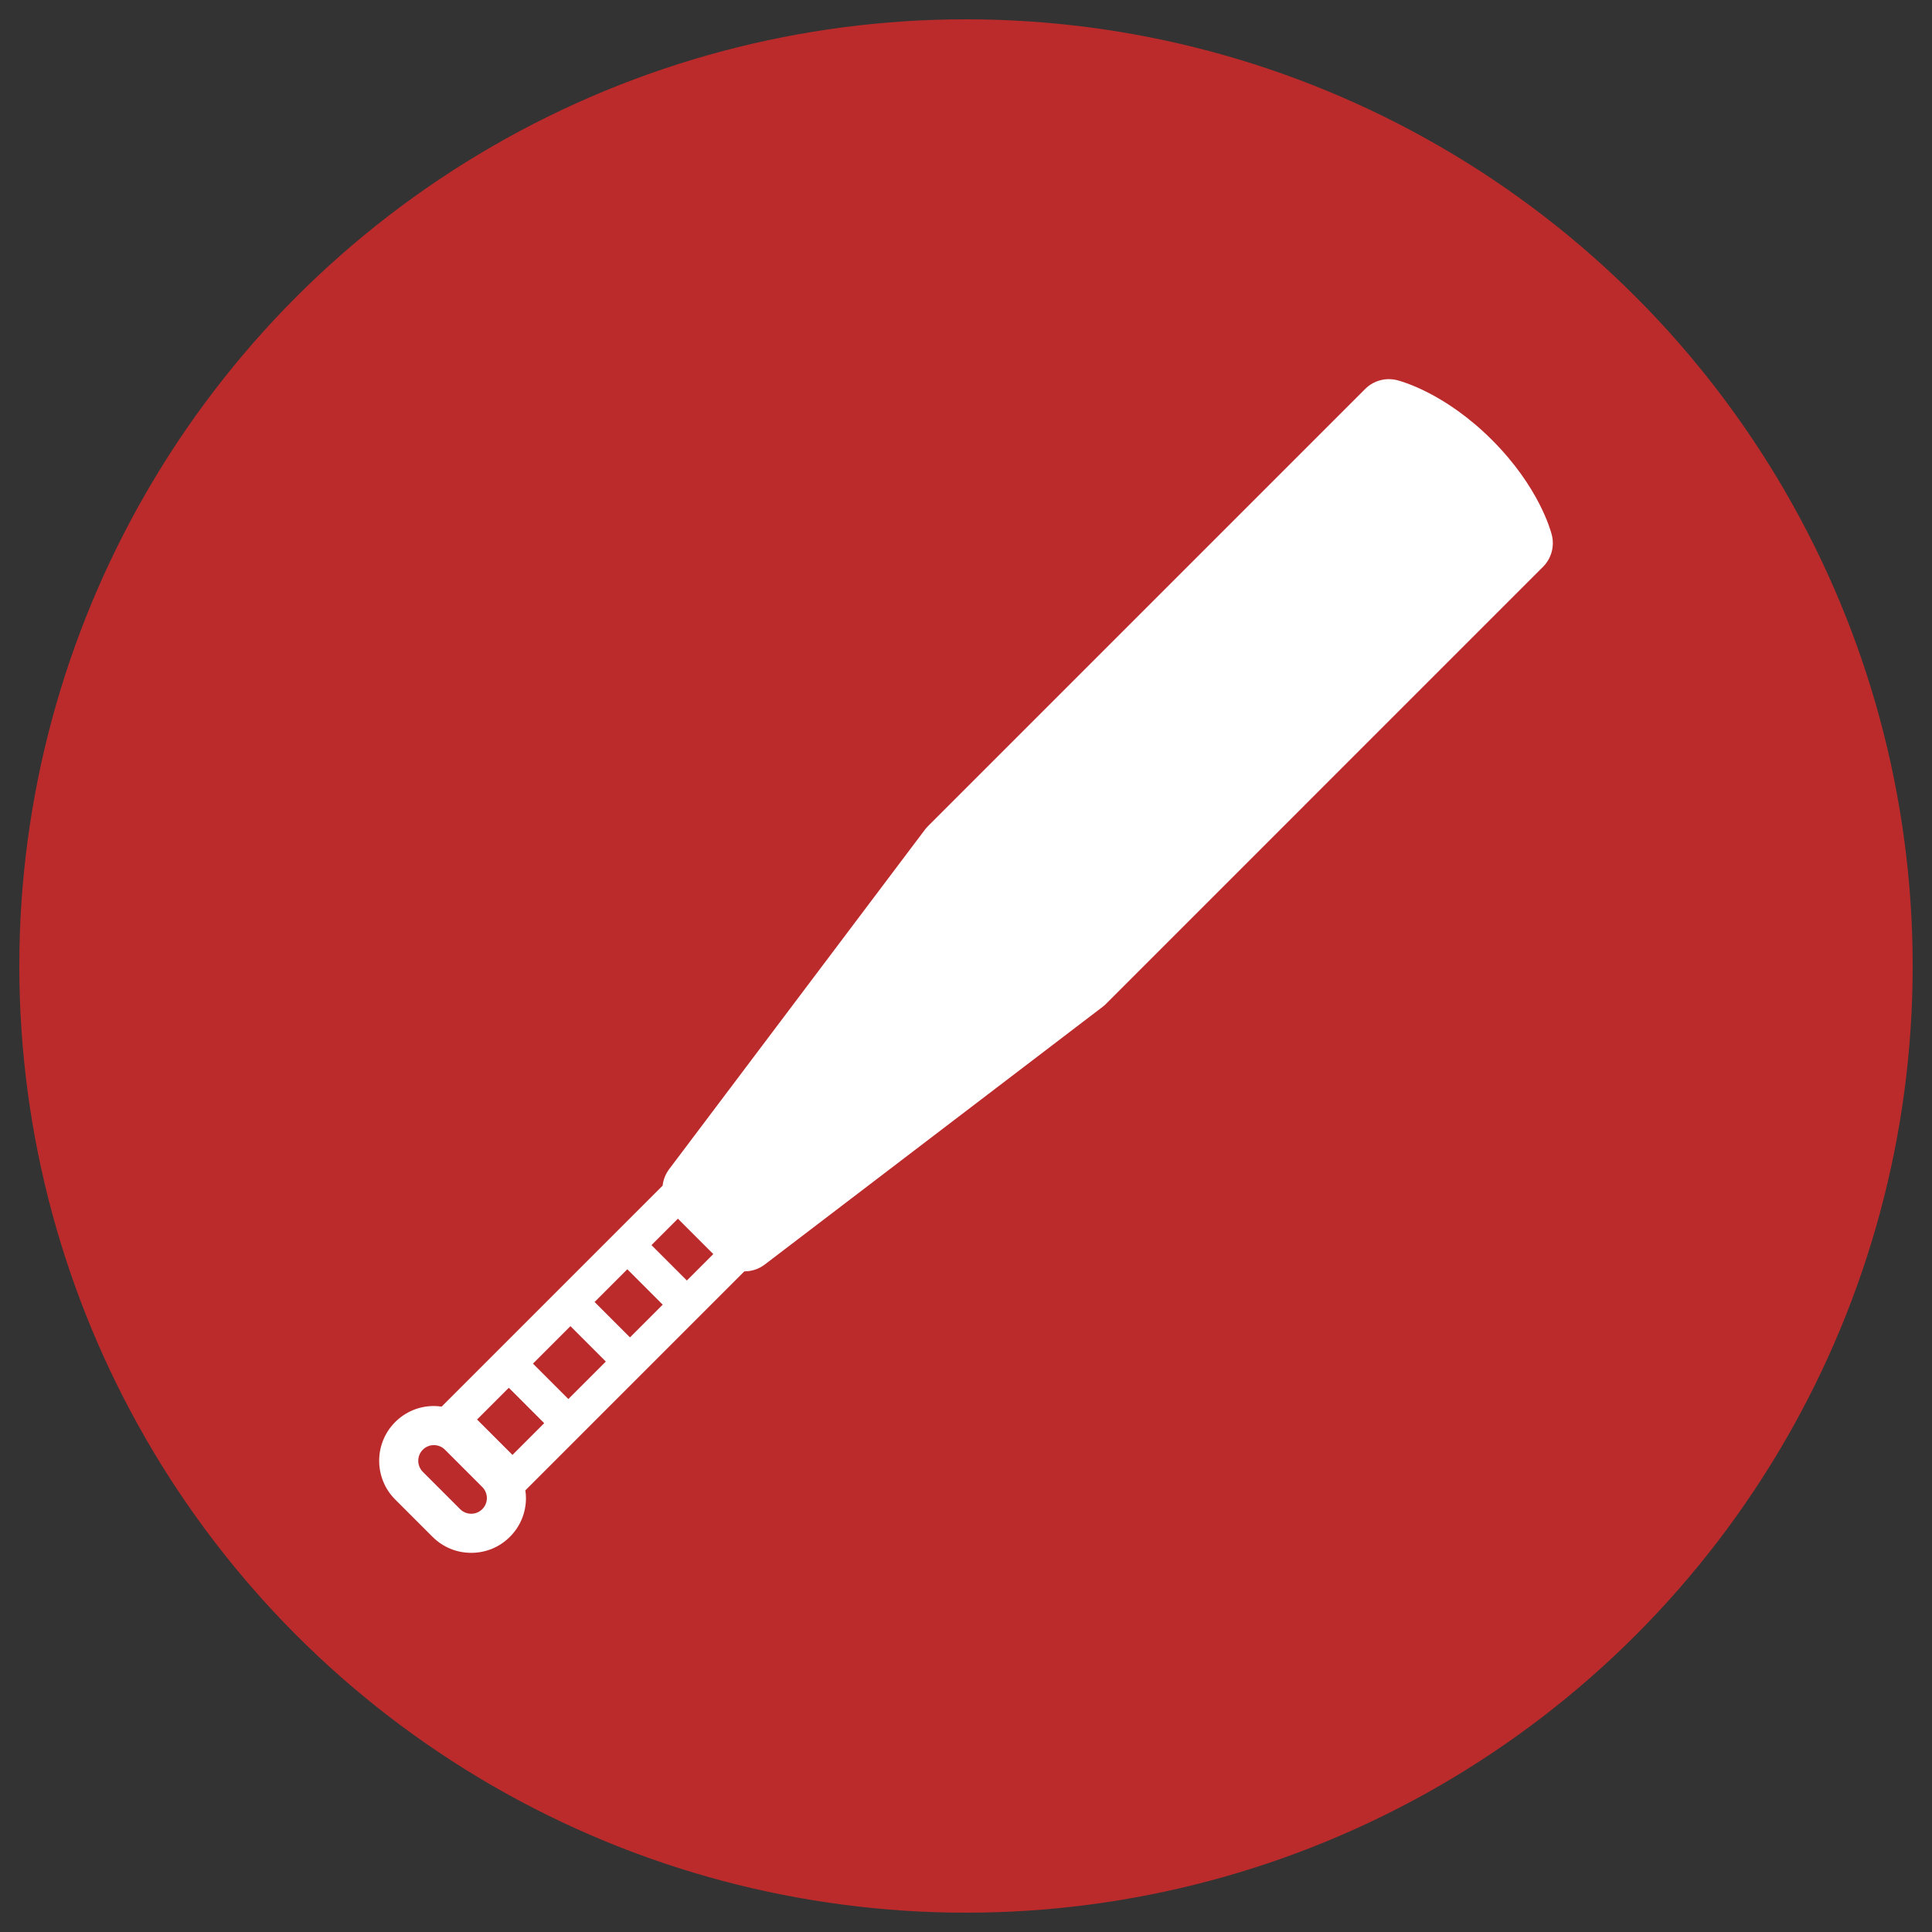
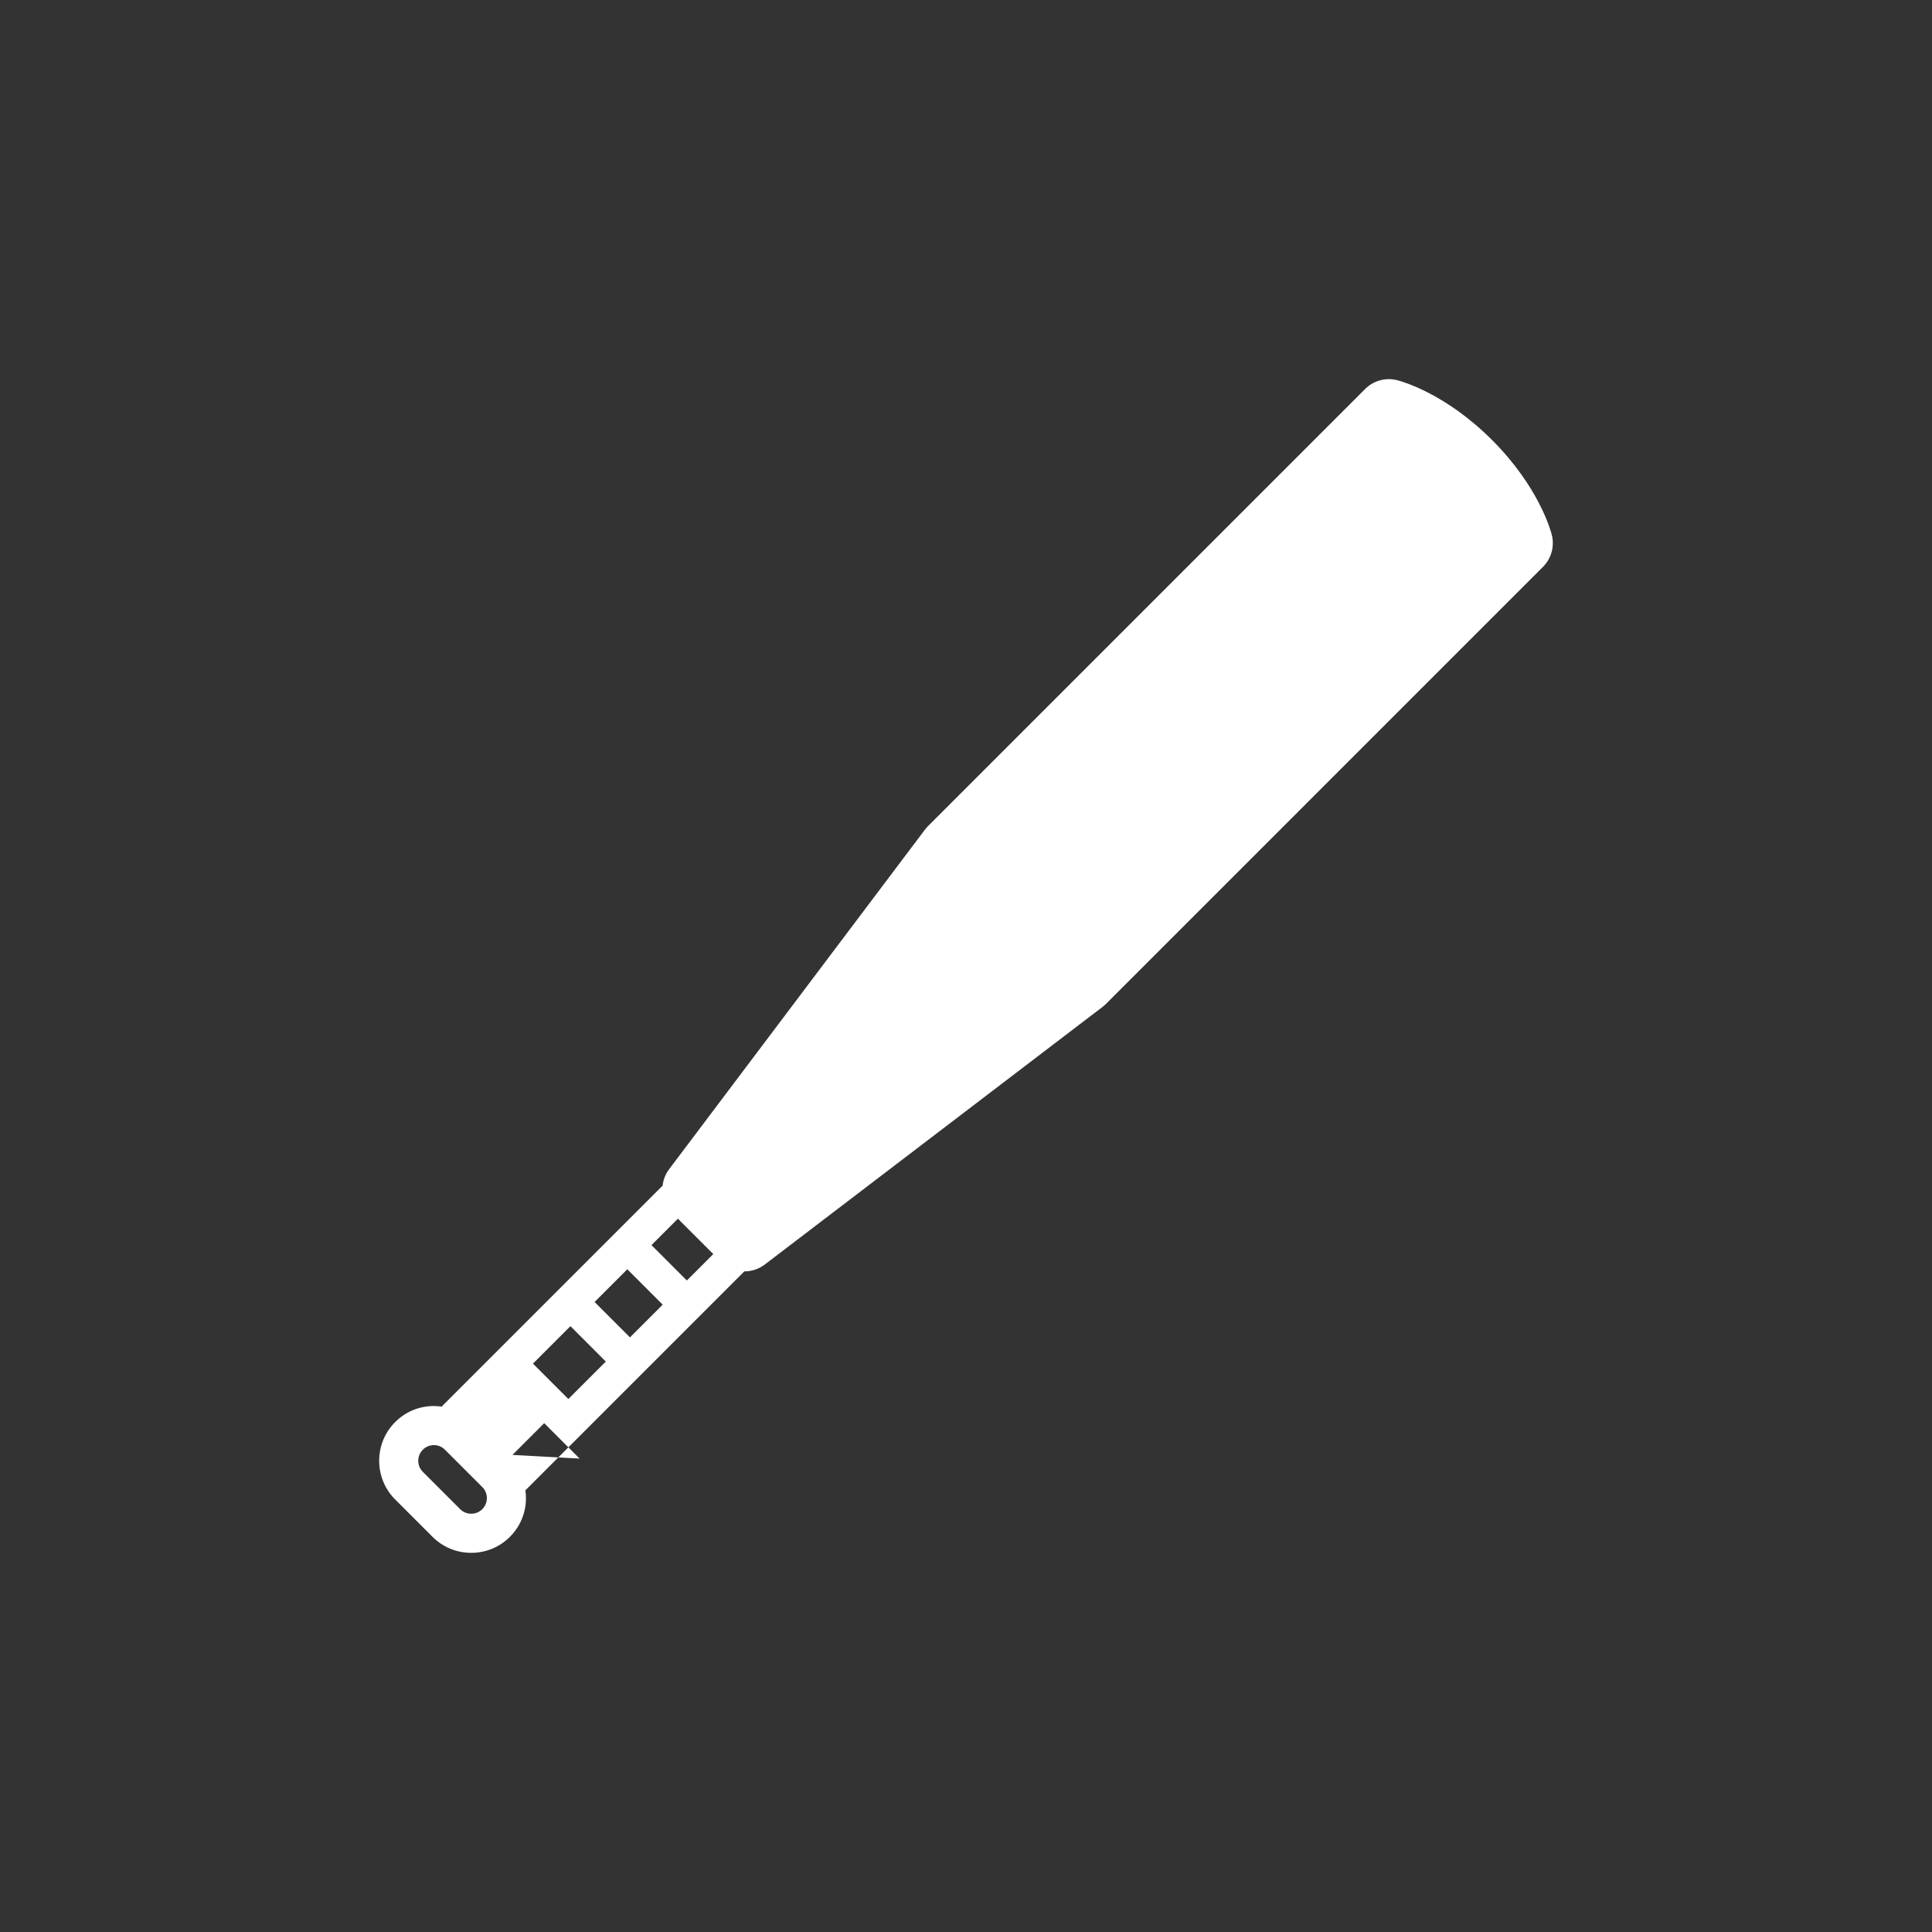
<svg xmlns="http://www.w3.org/2000/svg" version="1.1" id="Layer_1" x="0px" y="0px" width="400px" height="400px" viewBox="0 0 400 400" enable-background="new 0 0 400 400" xml:space="preserve">
  <rect x="0" y="0" width="400" height="400" fill="#333333" stroke="none" />
-   <circle fill="#BC2B2B" cx="200" cy="200" r="196" />
-   <path fill="#FFFFFF" d="M321.289,110.758c-0.25-0.995-2.718-10.001-12.383-19.667c-9.666-9.665-18.672-12.134-19.667-12.383  c-2.367-0.593-4.871,0.099-6.596,1.824l-90.517,90.517c-0.228,0.229-0.441,0.473-0.635,0.731l-52.947,70.28  c-0.774,1.027-1.222,2.21-1.355,3.414l-45.754,45.751c-0.527-0.075-1.06-0.125-1.601-0.125c-3.027,0-5.874,1.18-8.016,3.322  c-4.419,4.419-4.419,11.61,0,16.03l7.729,7.729c2.141,2.14,4.987,3.318,8.014,3.318c3.028,0,5.875-1.179,8.014-3.32  c2.142-2.141,3.322-4.988,3.322-8.015c0-0.542-0.051-1.076-0.125-1.604l45.337-45.339c0.01,0,0.02,0.002,0.03,0.002  c1.475,0,2.957-0.469,4.207-1.422l69.906-53.318c0.246-0.188,0.479-0.392,0.699-0.61l90.515-90.517  C321.19,115.63,321.882,113.125,321.289,110.758z M99.849,312.456c-0.611,0.611-1.424,0.948-2.289,0.948  c-0.866,0-1.679-0.337-2.29-0.948l-7.728-7.728c-1.262-1.263-1.263-3.318,0-4.581c0.613-0.613,1.426-0.95,2.291-0.95  c0.864,0,1.677,0.336,2.289,0.948l7.73,7.73c0.611,0.61,0.948,1.423,0.948,2.288C100.8,311.028,100.463,311.843,99.849,312.456z   M106.102,301.223l-7.331-7.329l6.571-6.57l7.329,7.33L106.102,301.223z M117.672,289.652l-7.329-7.329l7.757-7.756l7.328,7.329  L117.672,289.652z M130.432,276.892l-7.328-7.329l6.775-6.775l7.327,7.329L130.432,276.892z M142.208,265.115l-7.327-7.329  l5.47-5.469l7.329,7.326L142.208,265.115z" />
+   <path fill="#FFFFFF" d="M321.289,110.758c-0.25-0.995-2.718-10.001-12.383-19.667c-9.666-9.665-18.672-12.134-19.667-12.383  c-2.367-0.593-4.871,0.099-6.596,1.824l-90.517,90.517c-0.228,0.229-0.441,0.473-0.635,0.731l-52.947,70.28  c-0.774,1.027-1.222,2.21-1.355,3.414l-45.754,45.751c-0.527-0.075-1.06-0.125-1.601-0.125c-3.027,0-5.874,1.18-8.016,3.322  c-4.419,4.419-4.419,11.61,0,16.03l7.729,7.729c2.141,2.14,4.987,3.318,8.014,3.318c3.028,0,5.875-1.179,8.014-3.32  c2.142-2.141,3.322-4.988,3.322-8.015c0-0.542-0.051-1.076-0.125-1.604l45.337-45.339c0.01,0,0.02,0.002,0.03,0.002  c1.475,0,2.957-0.469,4.207-1.422l69.906-53.318c0.246-0.188,0.479-0.392,0.699-0.61l90.515-90.517  C321.19,115.63,321.882,113.125,321.289,110.758z M99.849,312.456c-0.611,0.611-1.424,0.948-2.289,0.948  c-0.866,0-1.679-0.337-2.29-0.948l-7.728-7.728c-1.262-1.263-1.263-3.318,0-4.581c0.613-0.613,1.426-0.95,2.291-0.95  c0.864,0,1.677,0.336,2.289,0.948l7.73,7.73c0.611,0.61,0.948,1.423,0.948,2.288C100.8,311.028,100.463,311.843,99.849,312.456z   M106.102,301.223l6.571-6.57l7.329,7.33L106.102,301.223z M117.672,289.652l-7.329-7.329l7.757-7.756l7.328,7.329  L117.672,289.652z M130.432,276.892l-7.328-7.329l6.775-6.775l7.327,7.329L130.432,276.892z M142.208,265.115l-7.327-7.329  l5.47-5.469l7.329,7.326L142.208,265.115z" />
</svg>